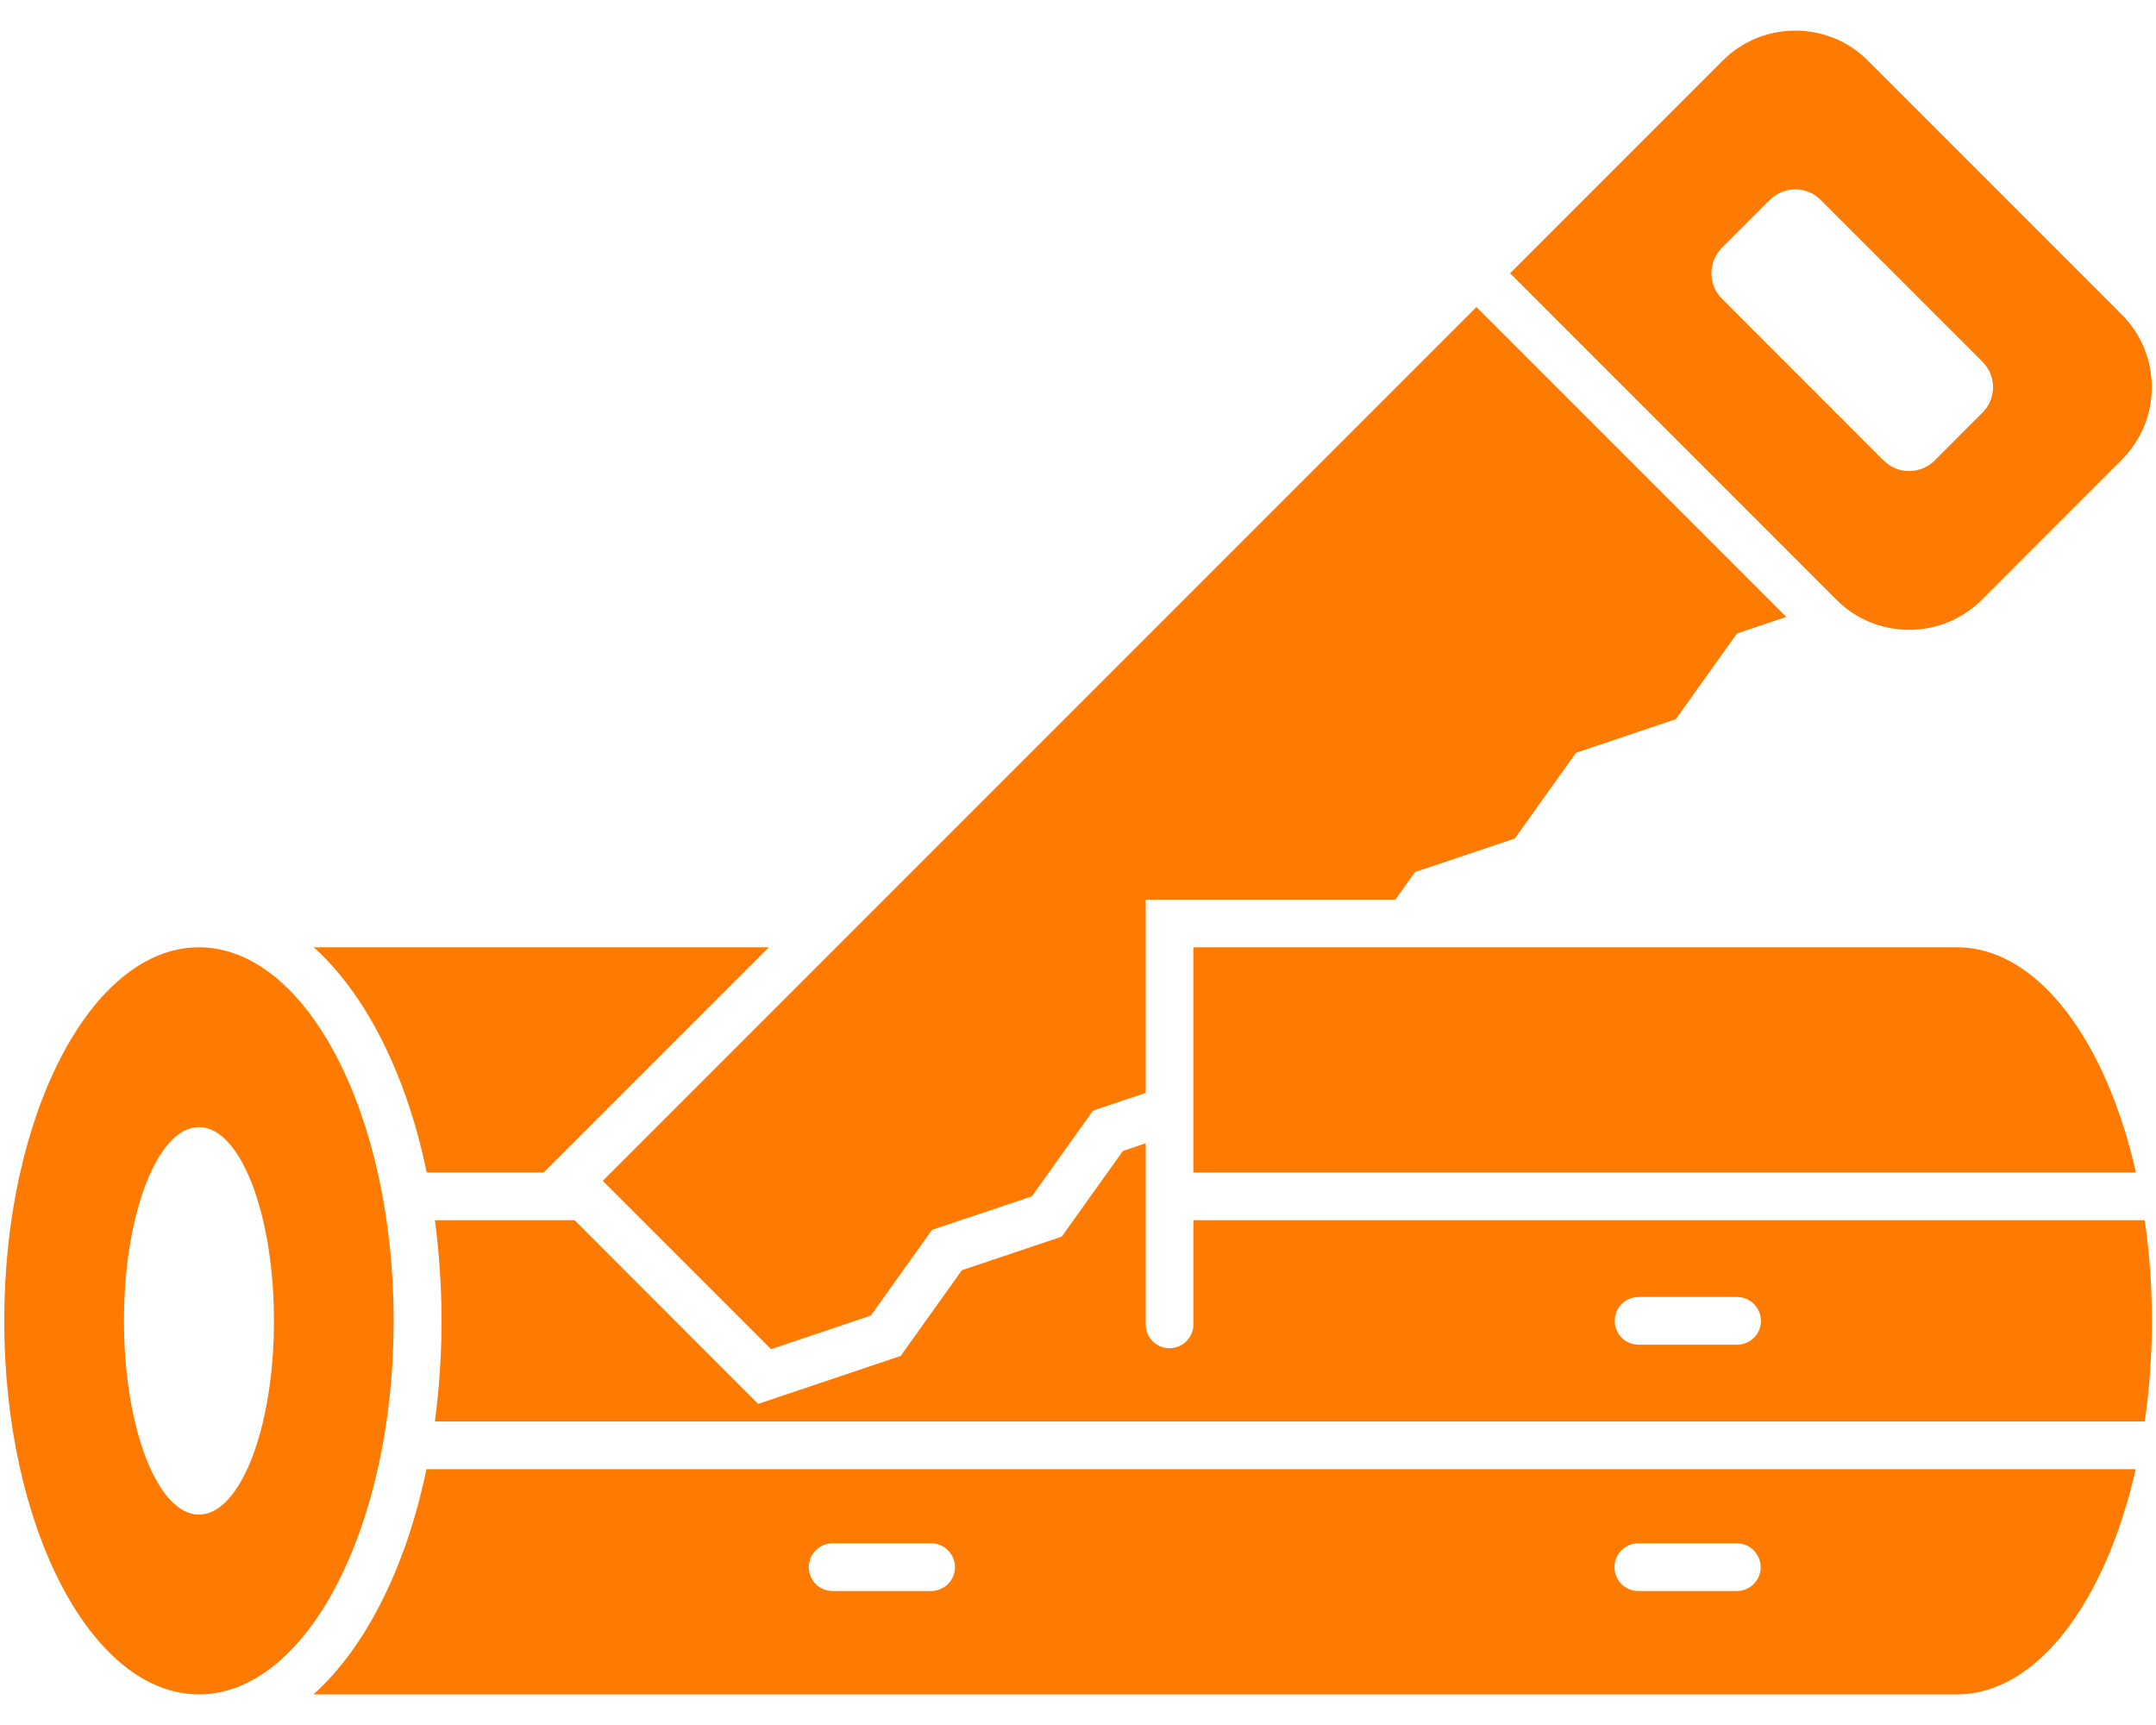
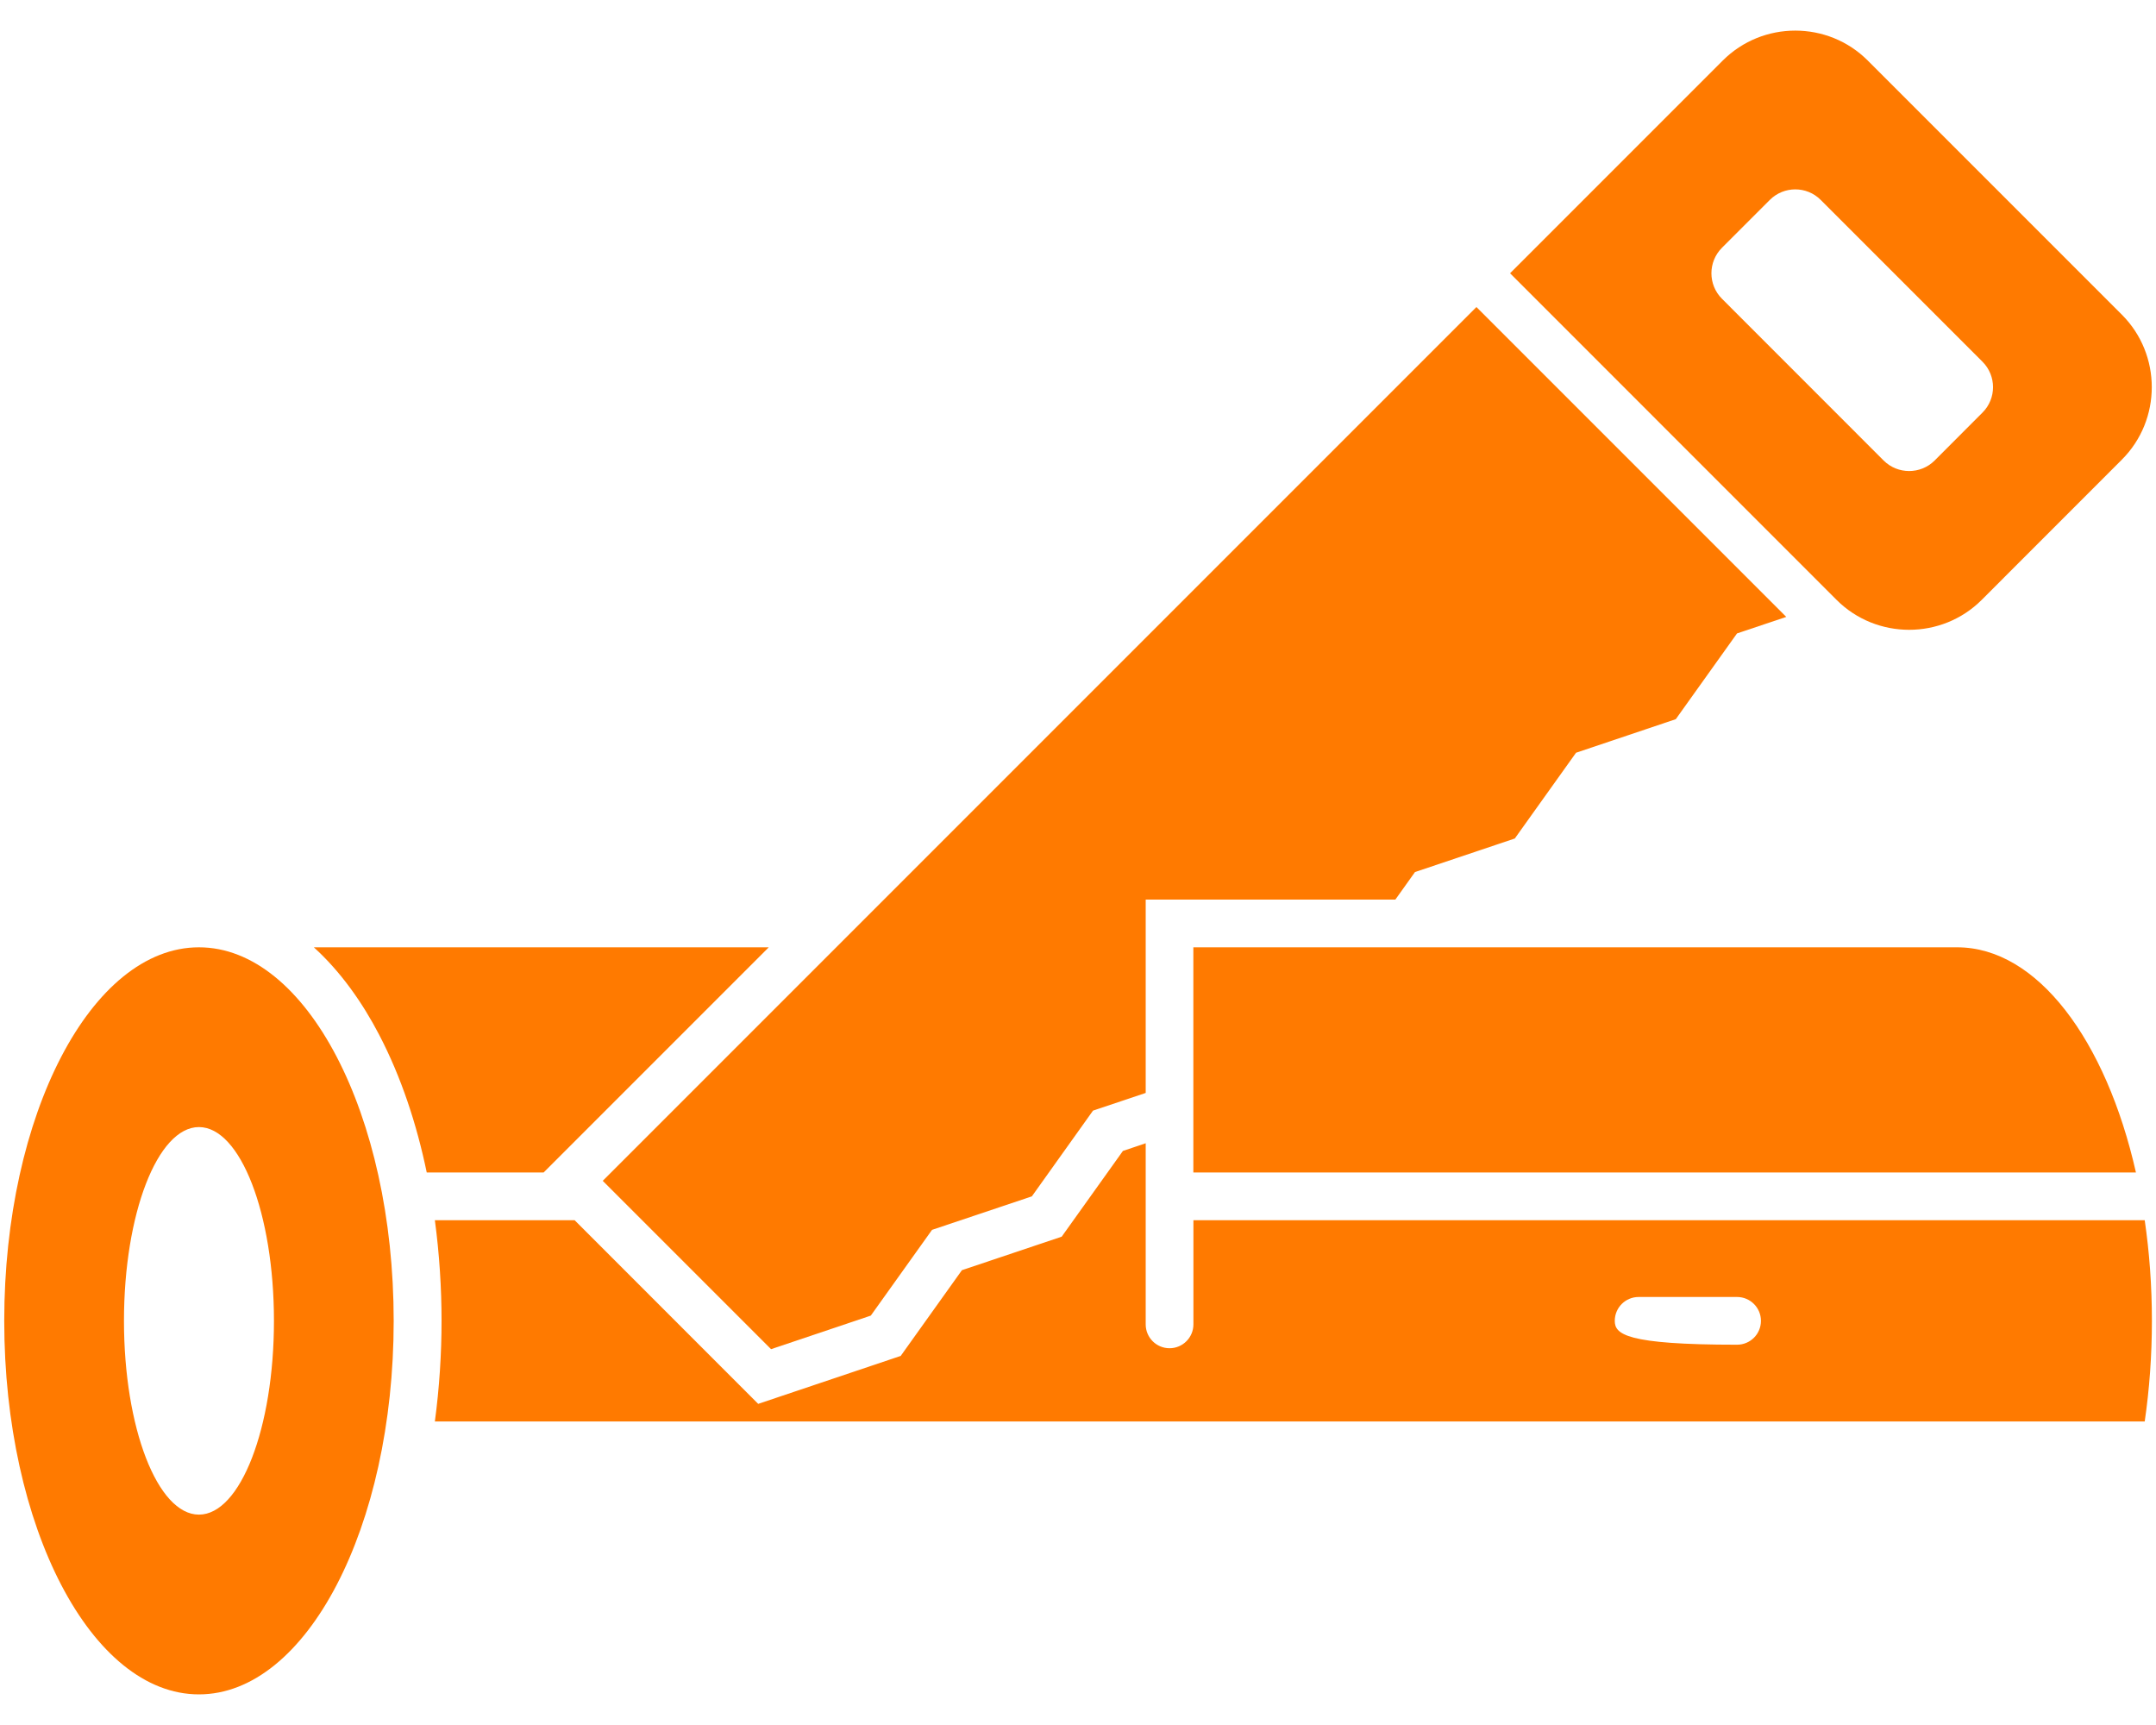
<svg xmlns="http://www.w3.org/2000/svg" width="30" height="24" viewBox="0 0 30 24" fill="none">
  <path fill-rule="evenodd" clip-rule="evenodd" d="M2.768 13.18C4.265 13.18 5.478 15.507 5.478 18.377C5.478 21.247 4.265 23.574 2.768 23.574C1.272 23.574 0.059 21.247 0.059 18.377C0.059 15.507 1.272 13.18 2.768 13.18ZM2.768 15.681C3.345 15.681 3.812 16.888 3.812 18.377C3.812 19.866 3.345 21.073 2.768 21.073C2.192 21.073 1.725 19.866 1.725 18.377C1.725 16.888 2.192 15.681 2.768 15.681Z" fill="#FF7A00" />
  <path fill-rule="evenodd" clip-rule="evenodd" d="M24.855 8.583L24.17 8.813L23.318 10.006L21.93 10.473L21.078 11.666L19.689 12.133L19.416 12.516H15.942V15.206L15.209 15.452L14.358 16.645L12.969 17.111L12.117 18.304L10.729 18.771L8.387 16.429L20.544 4.272L24.855 8.583Z" fill="#FF7A00" />
  <path fill-rule="evenodd" clip-rule="evenodd" d="M21.012 3.802L23.972 0.842C24.527 0.287 25.434 0.287 25.989 0.842L29.525 4.378C30.08 4.933 30.08 5.84 29.525 6.395L27.574 8.347C27.019 8.901 26.111 8.901 25.556 8.347L21.012 3.802ZM23.96 4.156L26.211 6.408C26.406 6.602 26.724 6.602 26.919 6.408L27.586 5.74C27.781 5.545 27.781 5.228 27.586 5.033L25.334 2.781C25.14 2.586 24.822 2.586 24.627 2.781L23.96 3.448C23.765 3.643 23.765 3.961 23.96 4.156Z" fill="#FF7A00" />
  <path fill-rule="evenodd" clip-rule="evenodd" d="M10.697 13.18H4.367C4.741 13.519 5.045 13.953 5.275 14.395C5.582 14.983 5.798 15.639 5.938 16.313H7.564L10.697 13.18Z" fill="#FF7A00" />
-   <path fill-rule="evenodd" clip-rule="evenodd" d="M7.996 16.977H6.051C6.114 17.448 6.144 17.921 6.144 18.377C6.144 18.834 6.114 19.306 6.051 19.777H29.843C29.908 19.332 29.943 18.862 29.943 18.377C29.943 17.892 29.908 17.422 29.843 16.977H16.606V18.426C16.606 18.609 16.457 18.758 16.274 18.758C16.09 18.758 15.942 18.609 15.942 18.426V16.645V15.906L15.625 16.013L14.773 17.206L13.385 17.672L12.533 18.865L10.55 19.532L7.996 16.977ZM22.469 18.377C22.469 18.194 22.617 18.045 22.801 18.045H24.171C24.354 18.045 24.503 18.194 24.503 18.377C24.503 18.561 24.354 18.709 24.171 18.709H22.801C22.617 18.709 22.469 18.561 22.469 18.377Z" fill="#FF7A00" />
-   <path fill-rule="evenodd" clip-rule="evenodd" d="M29.717 20.441H5.934C5.794 21.115 5.578 21.771 5.271 22.359C5.041 22.801 4.737 23.235 4.363 23.574H27.23C28.344 23.574 29.301 22.285 29.717 20.441ZM22.465 21.804C22.465 21.621 22.614 21.472 22.797 21.472H24.167C24.35 21.472 24.499 21.621 24.499 21.804C24.499 21.988 24.35 22.136 24.167 22.136H22.797C22.614 22.136 22.465 21.988 22.465 21.804ZM11.254 21.804C11.254 21.621 11.402 21.472 11.586 21.472H12.956C13.139 21.472 13.288 21.621 13.288 21.804C13.288 21.988 13.139 22.136 12.956 22.136H11.586C11.402 22.136 11.254 21.988 11.254 21.804Z" fill="#FF7A00" />
+   <path fill-rule="evenodd" clip-rule="evenodd" d="M7.996 16.977H6.051C6.114 17.448 6.144 17.921 6.144 18.377C6.144 18.834 6.114 19.306 6.051 19.777H29.843C29.908 19.332 29.943 18.862 29.943 18.377C29.943 17.892 29.908 17.422 29.843 16.977H16.606V18.426C16.606 18.609 16.457 18.758 16.274 18.758C16.09 18.758 15.942 18.609 15.942 18.426V16.645V15.906L15.625 16.013L14.773 17.206L13.385 17.672L12.533 18.865L10.55 19.532L7.996 16.977ZM22.469 18.377C22.469 18.194 22.617 18.045 22.801 18.045H24.171C24.354 18.045 24.503 18.194 24.503 18.377C24.503 18.561 24.354 18.709 24.171 18.709C22.617 18.709 22.469 18.561 22.469 18.377Z" fill="#FF7A00" />
  <path fill-rule="evenodd" clip-rule="evenodd" d="M27.233 13.18H18.942H16.605V16.313H29.721C29.304 14.469 28.347 13.18 27.233 13.18Z" fill="#FF7A00" />
</svg>